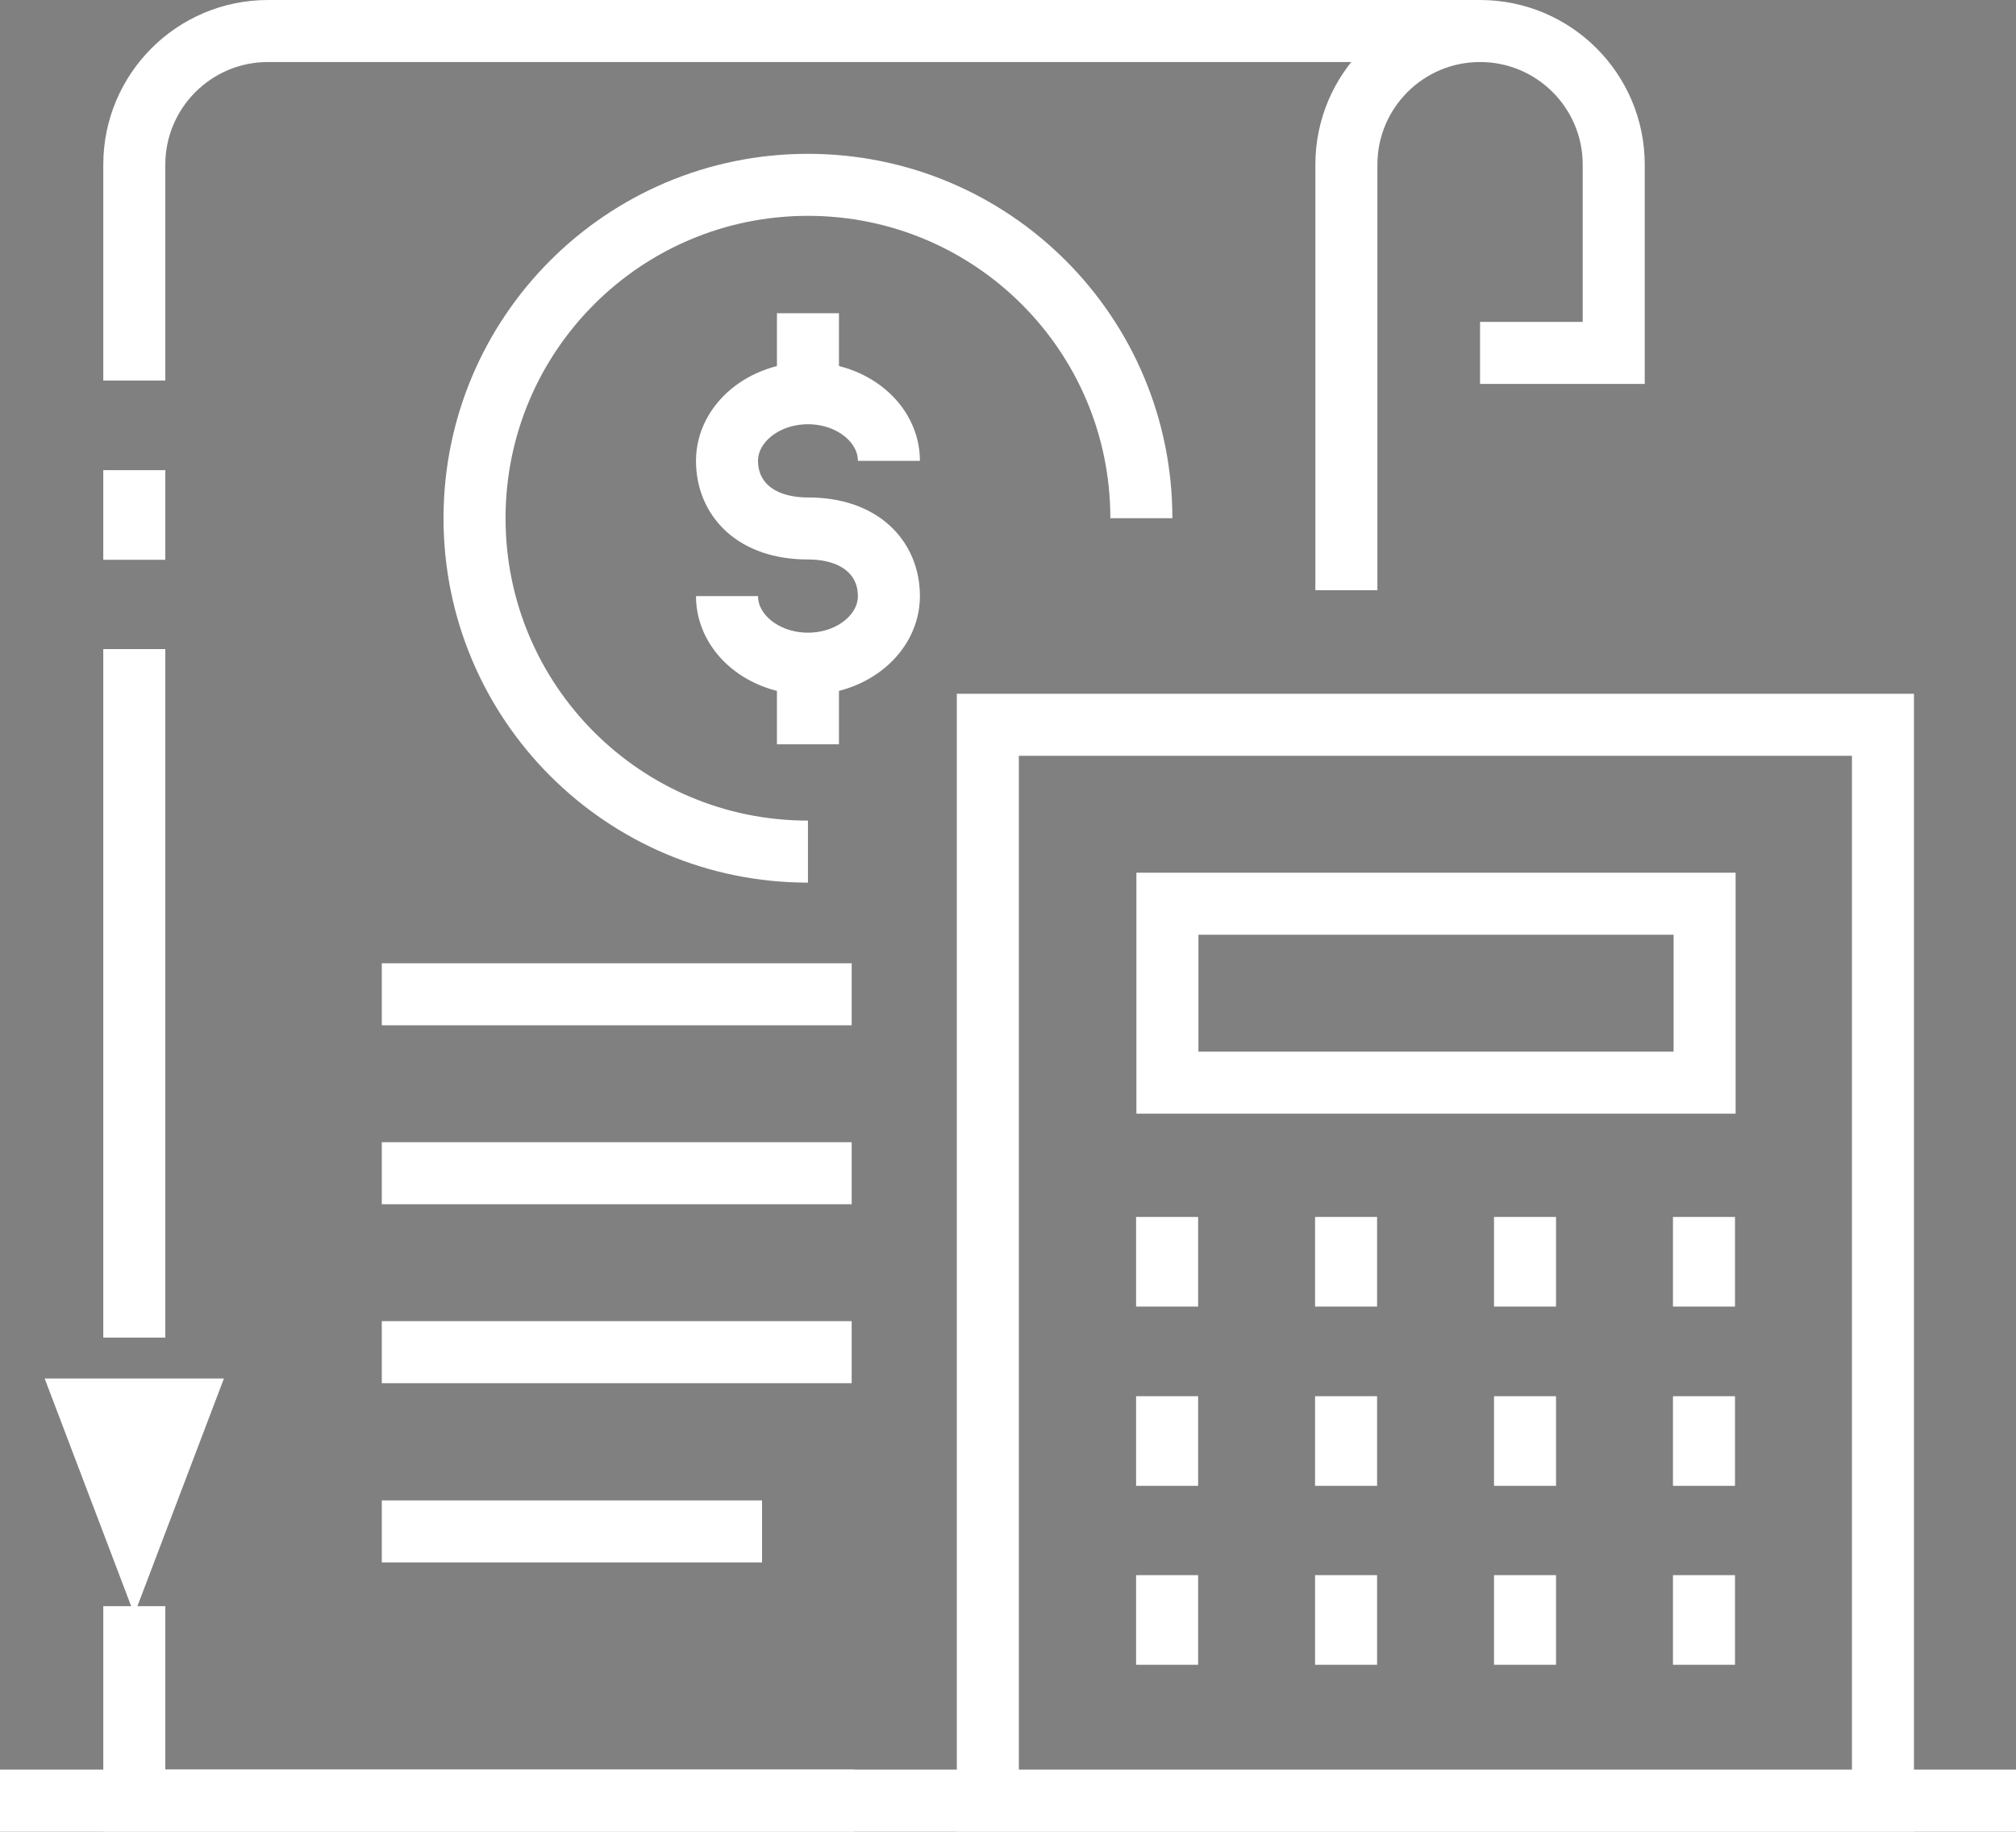
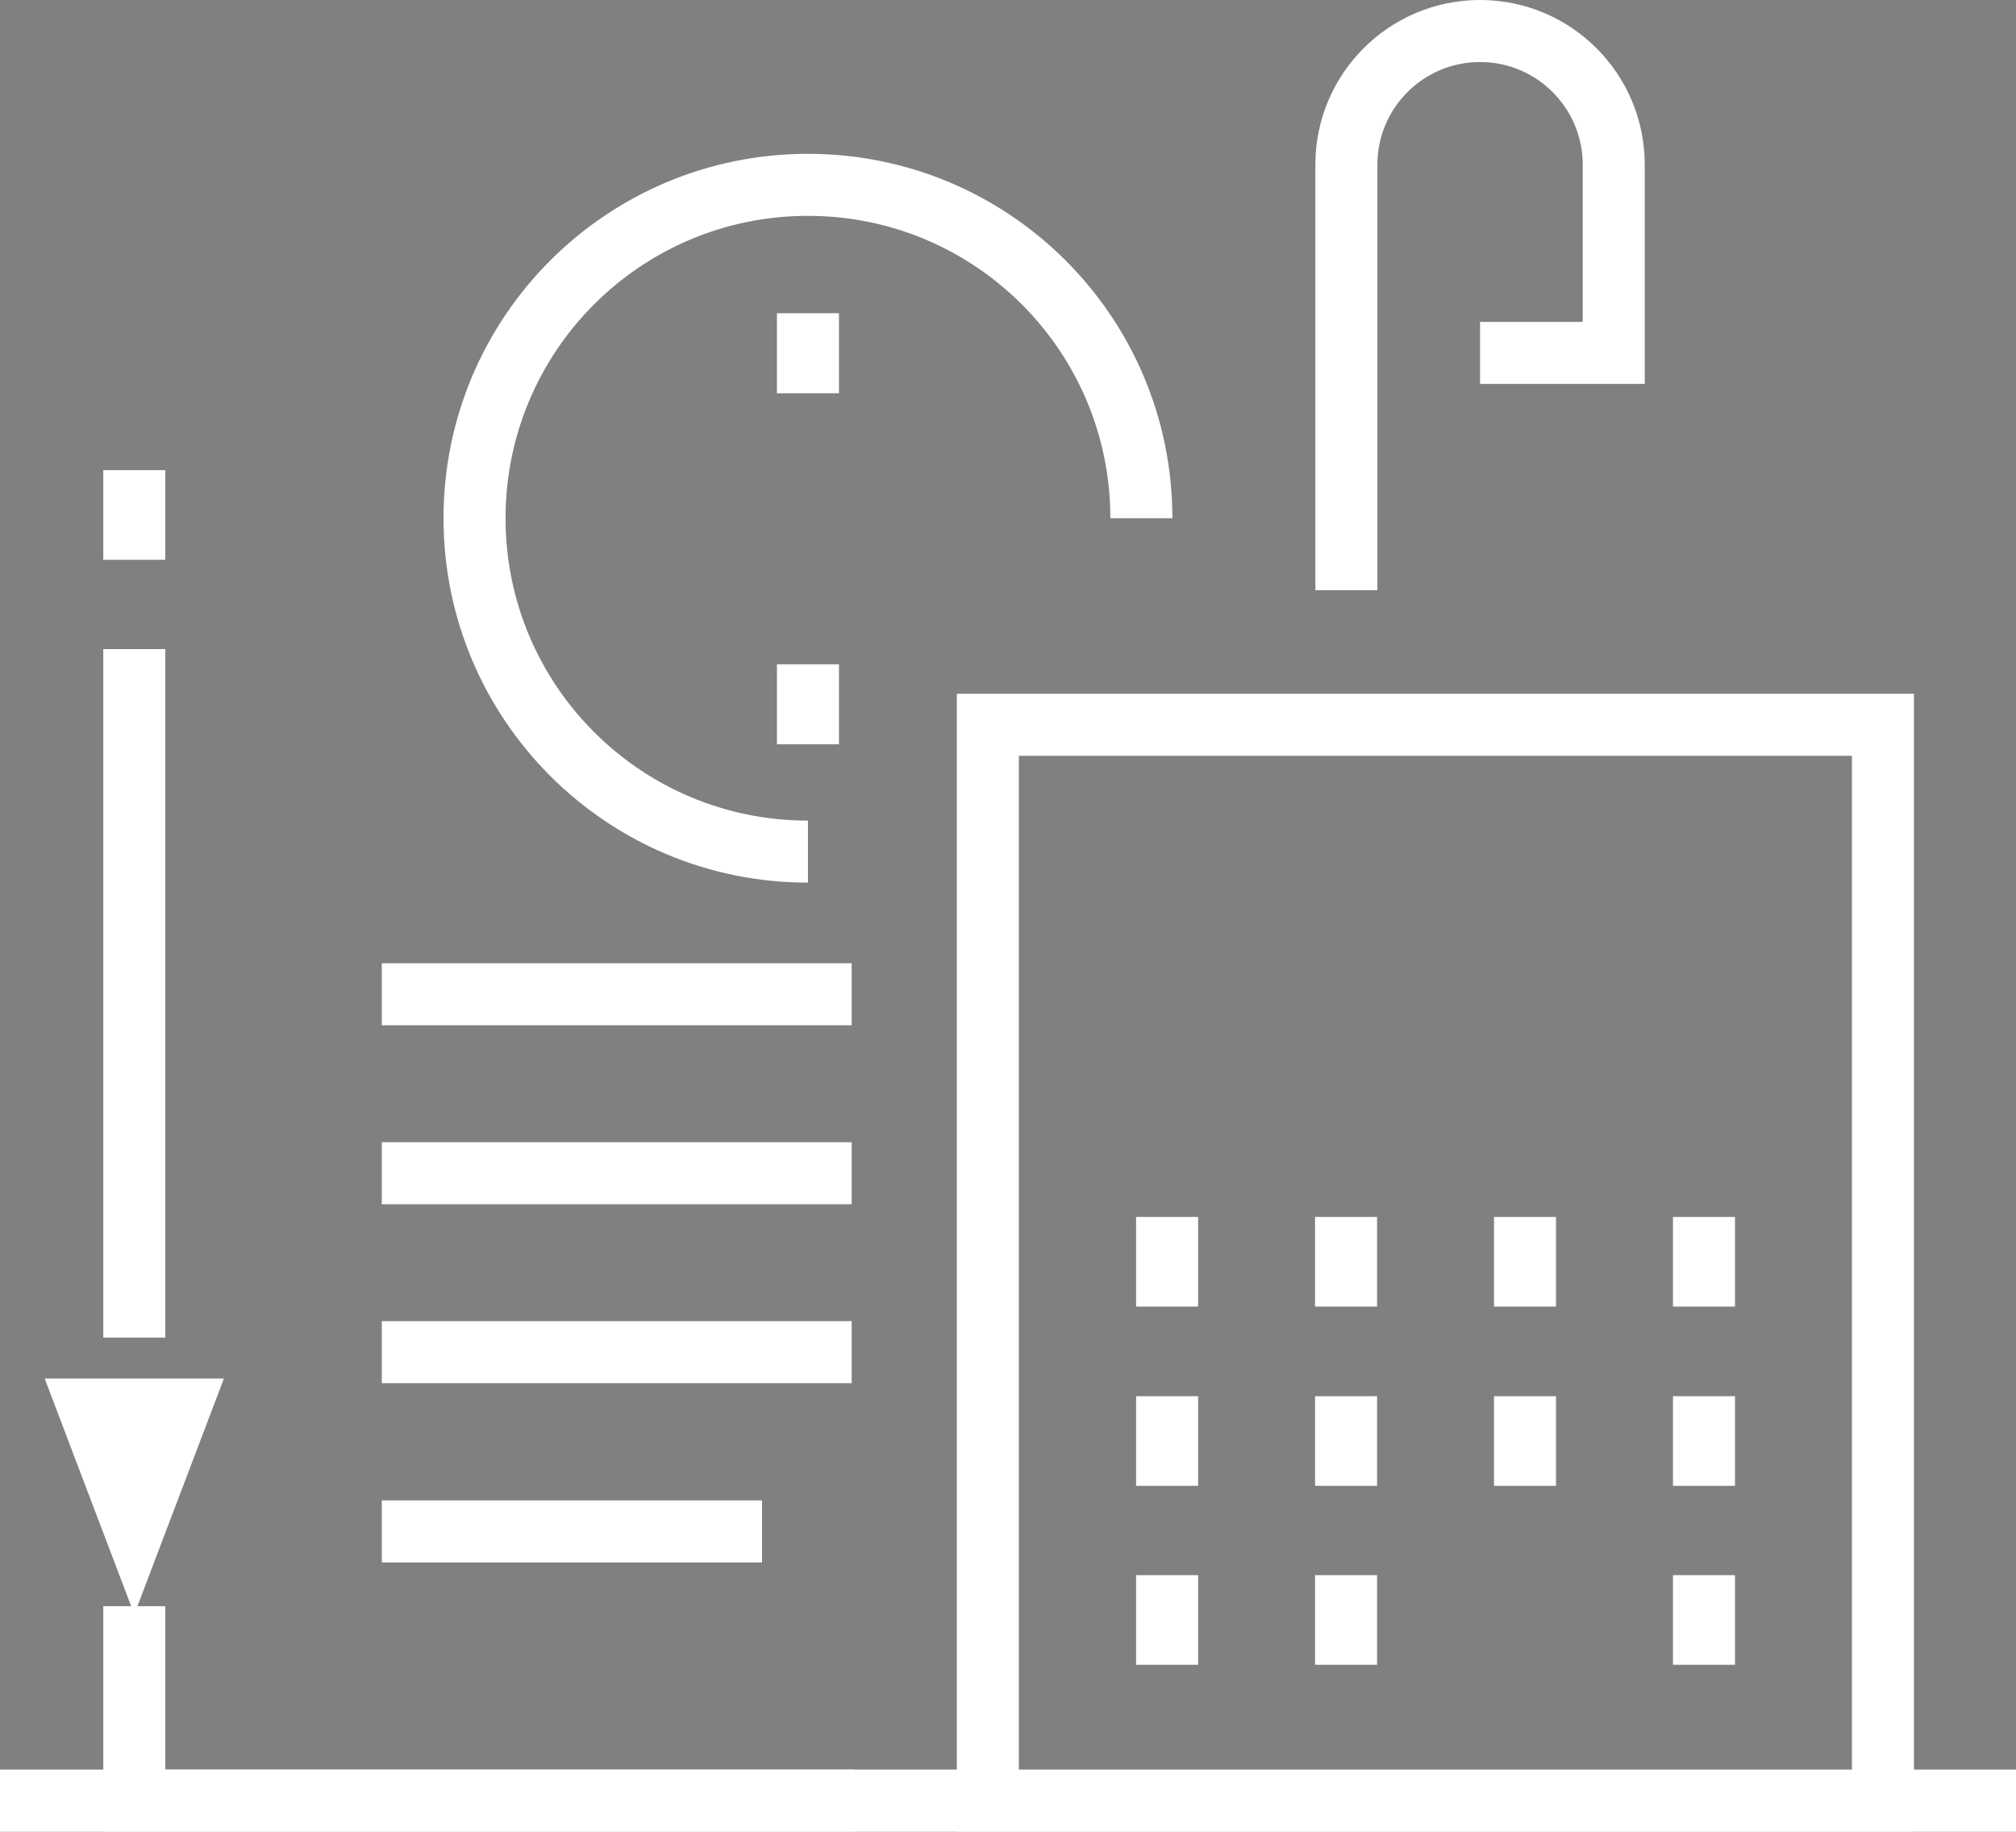
<svg xmlns="http://www.w3.org/2000/svg" id="Layer_2" viewBox="0 0 65 59.06">
  <rect x="0" y="0" width="65" height="59.06" fill="#808080" stroke="none" />
  <defs>
    <style>.cls-1{fill:none;}.cls-1,.cls-2{stroke:#fff;stroke-miterlimit:10;stroke-width:2px;}.cls-2{fill:#273133;}</style>
  </defs>
  <g id="Main">
    <g>
      <path class="cls-1" d="m49.17,39.24v2.89-2.89Z" />
      <path class="cls-1" d="m54.94,39.24v2.89-2.89Z" />
      <path class="cls-1" d="m43.4,45.02v2.89-2.89Z" />
      <path class="cls-1" d="m49.17,45.02v2.89-2.89Z" />
      <path class="cls-1" d="m54.94,45.02v2.89-2.89Z" />
      <path class="cls-1" d="m43.4,50.79v2.89-2.89Z" />
      <path class="cls-1" d="m37.63,45.02v2.89-2.89Z" />
      <path class="cls-1" d="m37.63,50.79v2.89-2.89Z" />
-       <path class="cls-1" d="m49.17,50.79v2.89-2.89Z" />
      <path class="cls-1" d="m54.94,50.79v2.89-2.89Z" />
      <polygon class="cls-1" points="27.54 58.06 4.33 58.06 4.33 51.79 4.33 58.06 27.54 58.06" />
      <polygon class="cls-2" points="4.33 49.24 2.89 45.45 5.77 45.45 4.33 49.24" />
      <path class="cls-1" d="m4.33,20.93v22.2-22.2Z" />
      <path class="cls-1" d="m4.33,15.16v2.89-2.89Z" />
      <g>
        <rect class="cls-1" x="31.85" y="23.37" width="28.86" height="34.7" />
        <path class="cls-1" d="m43.4,39.24v2.89-2.89Z" />
-         <rect class="cls-1" x="37.64" y="29.14" width="17.32" height="5.77" />
        <path class="cls-1" d="m37.63,39.24v2.89-2.89Z" />
        <path class="cls-1" d="m47.72,11.38h4.31v-6.07c0-2.38-1.93-4.31-4.31-4.31h0c-2.38,0-4.31,1.93-4.31,4.31v13.72V5.31c0-2.38,1.93-4.31,4.31-4.31h0c2.38,0,4.31,1.93,4.31,4.31v6.07h-4.31Z" />
-         <path class="cls-1" d="m4.33,12.27v-6.96c0-2.38,1.93-4.31,4.31-4.31h39.12H8.64c-2.38,0-4.31,1.93-4.31,4.31v6.96Z" />
        <path class="cls-1" d="m36.8,16.71c0-5.94-4.81-10.75-10.75-10.75s-10.75,4.81-10.75,10.75,4.81,10.75,10.75,10.75c-5.94,0-10.75-4.81-10.75-10.75s4.81-10.75,10.75-10.75,10.75,4.81,10.75,10.75Z" />
-         <path class="cls-1" d="m28.66,14.86c0-1.21-1.17-2.18-2.61-2.18s-2.61.98-2.61,2.18.87,2.18,2.61,2.18,2.61.98,2.61,2.18-1.17,2.18-2.61,2.18-2.61-.98-2.61-2.18c0,1.21,1.17,2.18,2.61,2.18s2.61-.98,2.61-2.18-.92-2.18-2.61-2.18-2.61-.98-2.61-2.18,1.17-2.18,2.61-2.18,2.61.98,2.61,2.18Z" />
        <path class="cls-1" d="m26.05,12.68v-2.58,2.58Z" />
        <path class="cls-1" d="m26.05,24v-2.58s0,2.58,0,2.58Z" />
        <path class="cls-1" d="m12.31,32.06h15.15-15.15Z" />
        <path class="cls-1" d="m12.31,37.83h15.15-15.15Z" />
      </g>
      <path class="cls-1" d="m12.31,43.6h15.15-15.15Z" />
      <path class="cls-1" d="m12.31,49.38h12.26-12.26Z" />
      <path class="cls-1" d="m65,58.06H0h65Z" />
    </g>
  </g>
</svg>